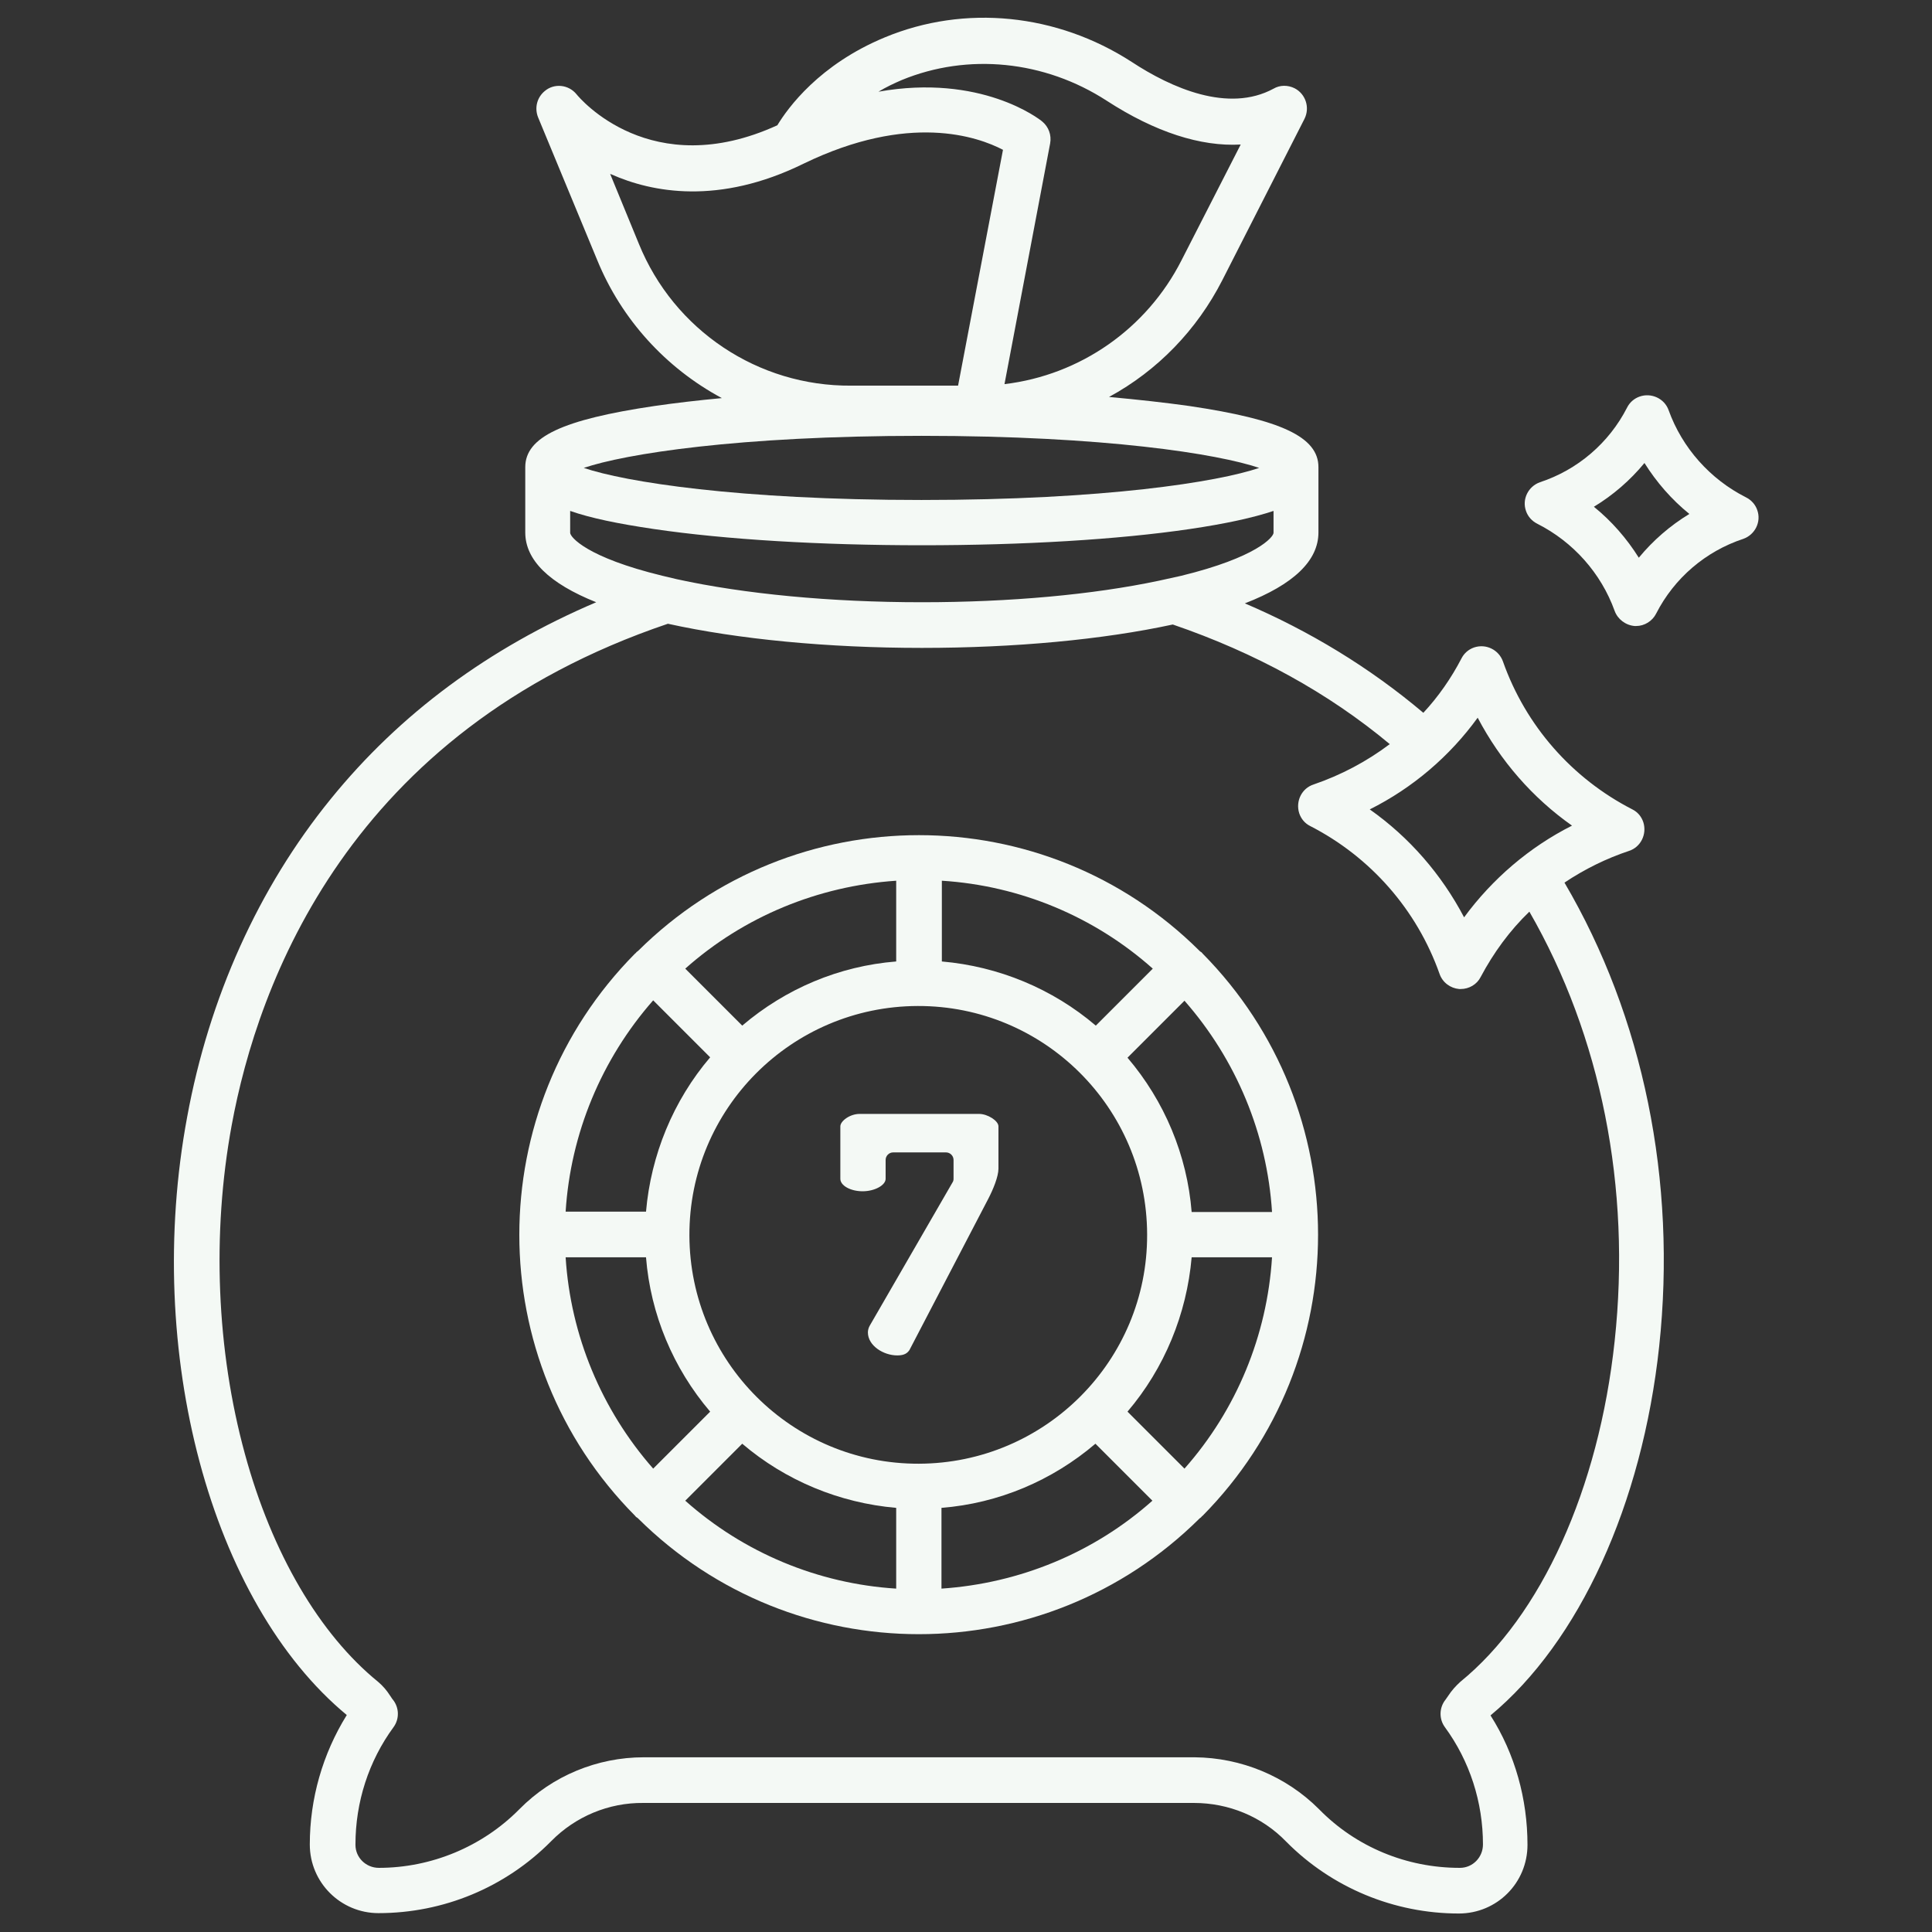
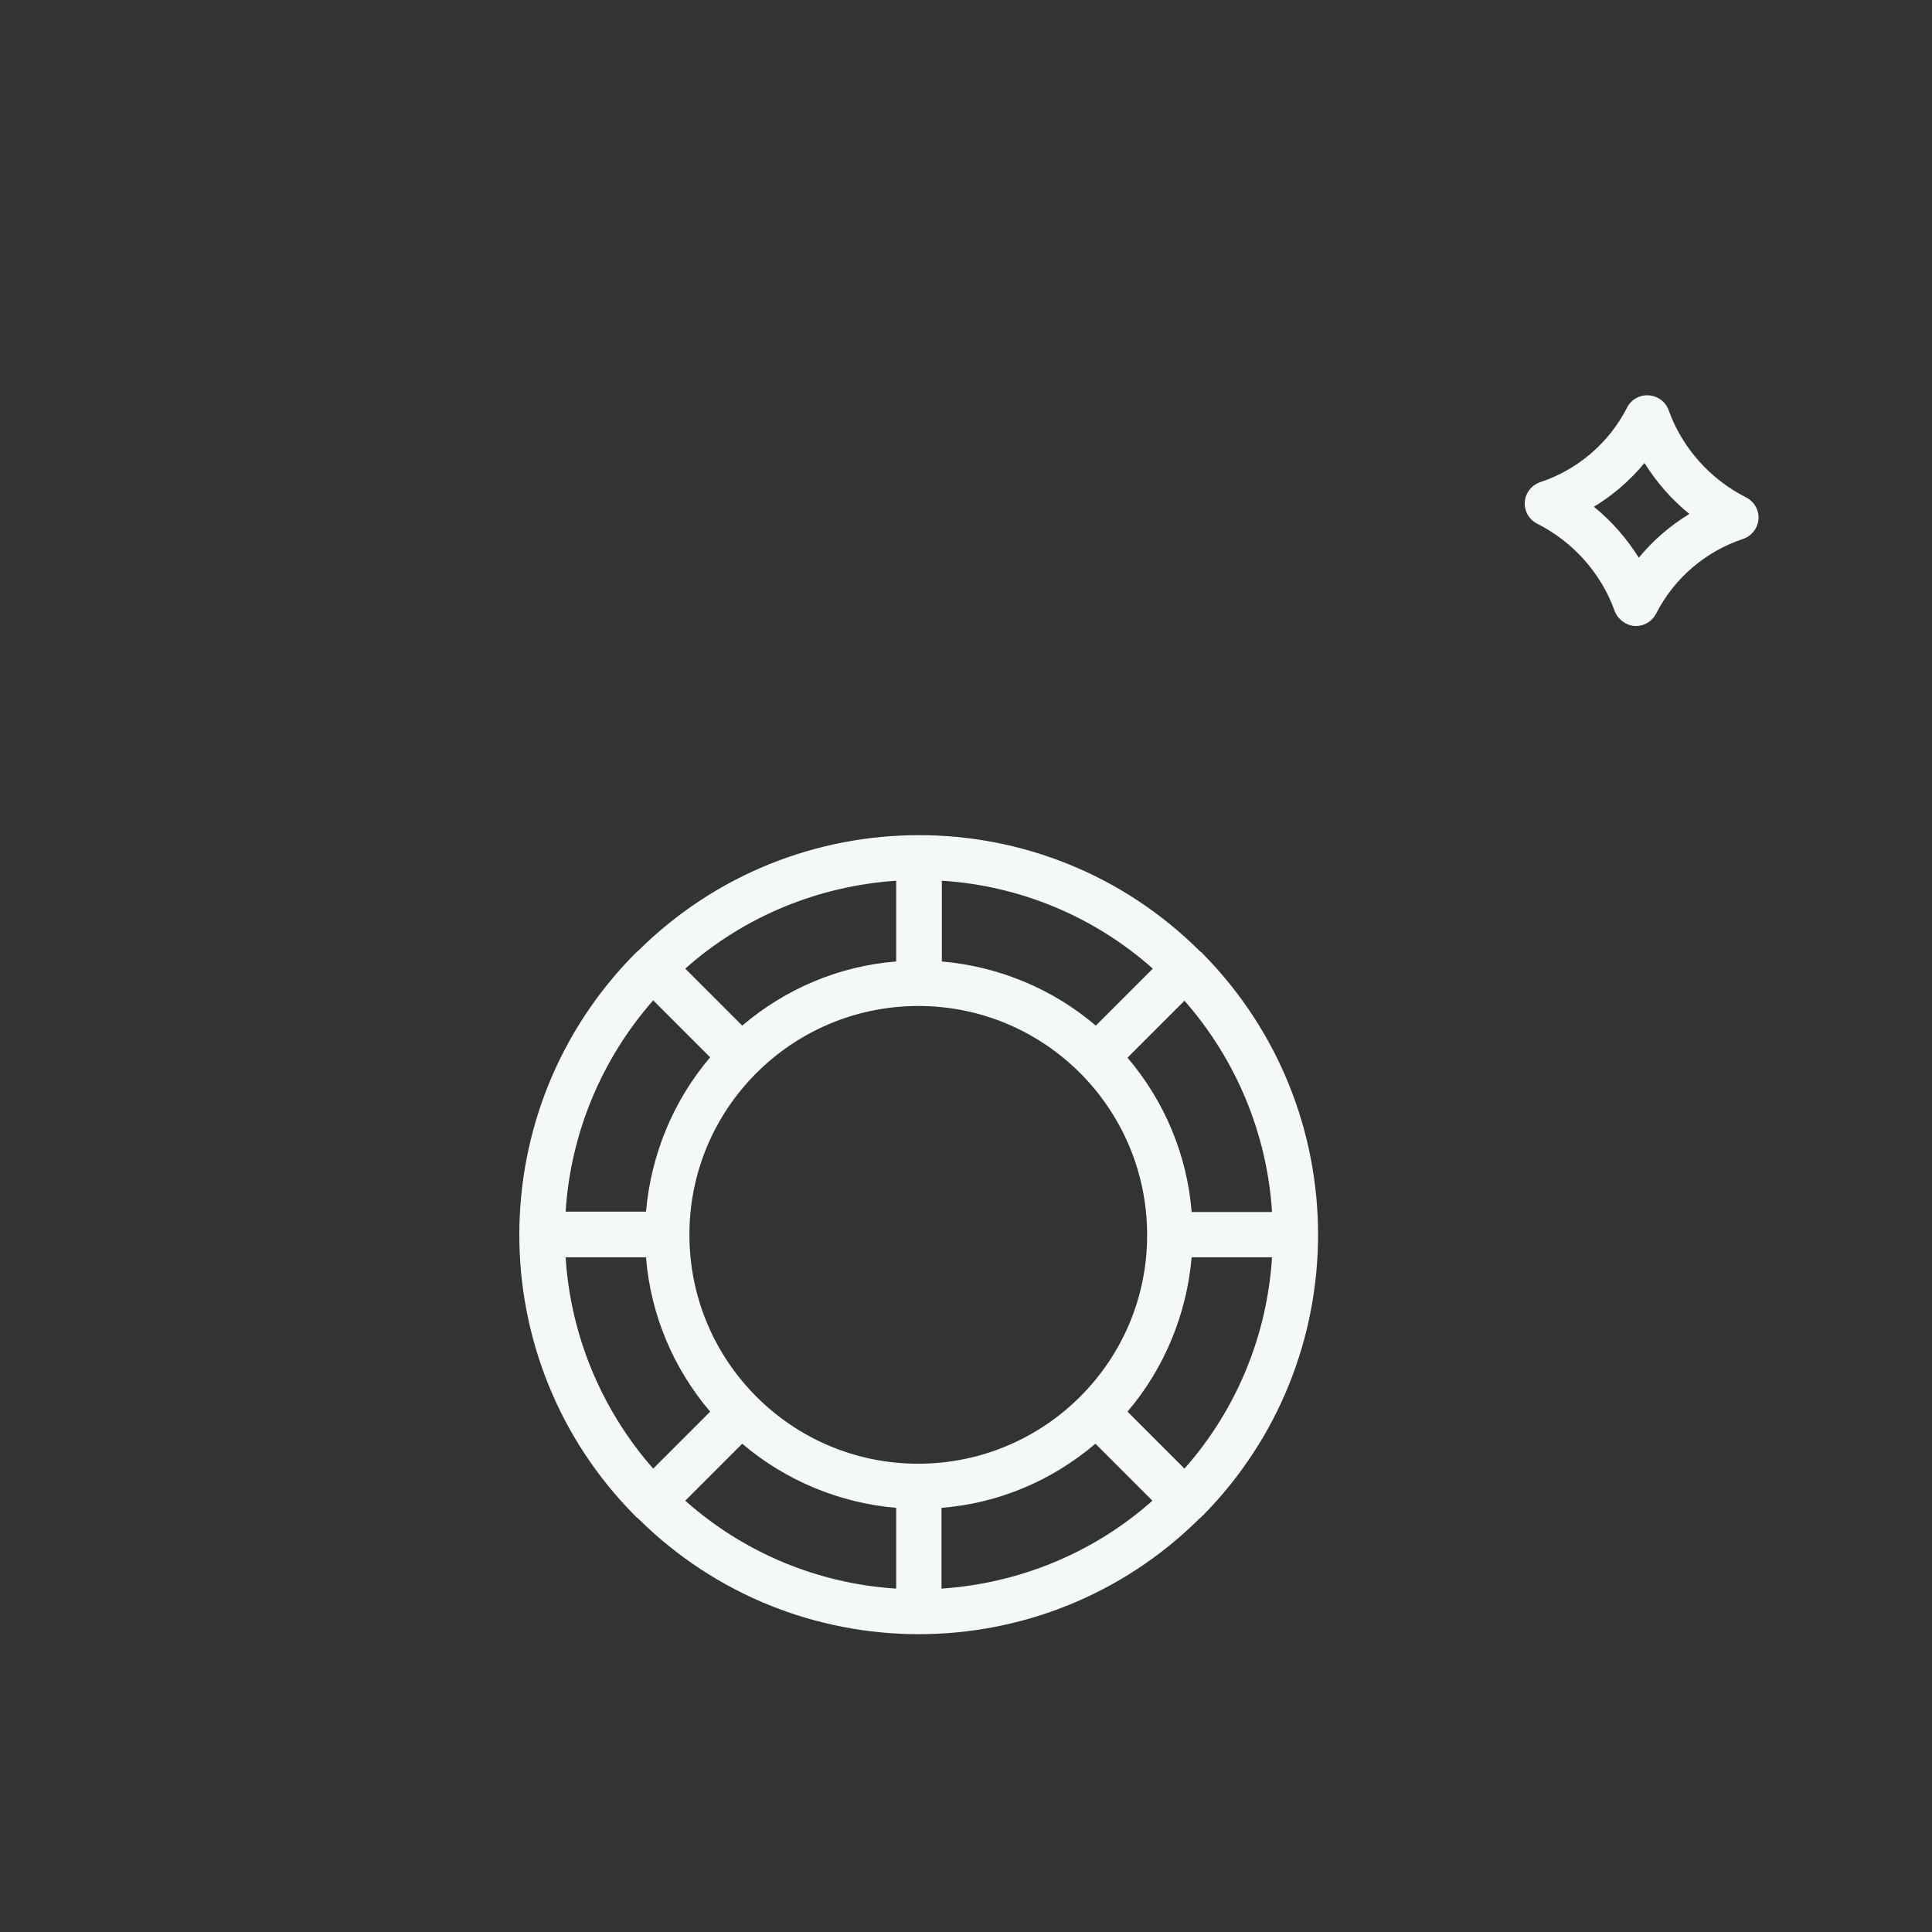
<svg xmlns="http://www.w3.org/2000/svg" width="512" height="512" viewBox="0 0 512 512" fill="none">
  <rect x="0" y="0" width="512" height="512" fill="#333333" stroke="none" />
  <path d="M318.3 252.3C318.1 252.2 318 252.1 317.9 252C276.8 211.1 210.3 211.1 169.1 252C169 252.1 168.8 252.2 168.7 252.3C168.6 252.4 168.5 252.6 168.3 252.7C127.4 294 127.4 360.5 168.3 401.7C168.4 401.8 168.5 402 168.7 402.1C168.9 402.2 169 402.3 169.1 402.4C210.3 443.3 276.7 443.3 317.9 402.4C318 402.3 318.2 402.2 318.3 402.1C318.4 402 318.5 401.8 318.7 401.7C359.5 360.4 359.5 294 318.7 252.7C318.6 252.6 318.5 252.4 318.3 252.3V252.3ZM249.6 233.4C270.3 234.7 290 242.9 305.5 256.7L290.4 271.8C278.9 262 264.6 256.1 249.6 254.8V233.4ZM237.5 233.4V254.8C222.4 256 208.2 262 196.7 271.8L181.6 256.7C197.1 242.9 216.8 234.8 237.5 233.4V233.4ZM173.1 265.1L188.2 280.2C178.4 291.7 172.5 306.1 171.2 321.1H149.9C151.2 300.4 159.4 280.7 173.1 265.1V265.1ZM149.9 333.2H171.2C172.4 348.3 178.4 362.6 188.2 374.1L173.1 389.2C159.4 373.6 151.2 353.9 149.9 333.2V333.2ZM237.5 421C216.8 419.7 197.1 411.5 181.6 397.7L196.7 382.6C208.2 392.4 222.5 398.3 237.5 399.6V421ZM243.5 387.9C210 388 182.8 360.9 182.7 327.4C182.6 293.9 209.7 266.7 243.2 266.6C276.7 266.5 303.9 293.6 304 327.1V327.2C304.1 360.6 277 387.8 243.5 387.9V387.9ZM249.5 421V399.6C264.6 398.4 278.8 392.4 290.3 382.6L305.4 397.7C289.9 411.5 270.2 419.6 249.5 421V421ZM313.9 389.2L298.8 374.1C308.6 362.6 314.5 348.2 315.8 333.2H337.1C335.8 353.9 327.7 373.6 313.9 389.2ZM315.8 321.2C314.6 306.1 308.6 291.8 298.8 280.3L313.9 265.2C327.6 280.8 335.8 300.5 337.1 321.2H315.8Z" fill="#F4F9F5" />
-   <path d="M431.7 225.5C434.8 224.5 436.5 221.1 435.5 217.9C435 216.4 434 215.2 432.6 214.5C416.6 206.3 404.3 192.3 398.3 175.3C397.2 172.2 393.8 170.5 390.6 171.6C389.2 172.1 388 173.1 387.3 174.5C384.6 179.7 381.2 184.6 377.2 188.9C363 176.9 347 167.2 329.9 159.9C342.8 154.9 349.4 148.6 349.4 141.1V123.8C349.4 115.8 339.5 111.2 315.2 107.6C308.8 106.7 301.6 105.9 293.9 105.2C306.8 98.2 317.2 87.4 323.9 74.3L345.7 31.5C347.2 28.5 346 24.9 343.1 23.4C341.3 22.5 339.2 22.5 337.5 23.5C325.5 30 310.4 23.3 299.9 16.4C280.1 3.6 255.7 1.1 234.5 9.9C217.1 17.1 208.8 28.6 206 33.2C172.5 48.5 153.6 26 152.8 25C150.7 22.4 146.9 22 144.4 24.1C142.3 25.8 141.6 28.6 142.6 31.1L158.3 69C164.7 84.6 176.4 97.5 191.3 105.5C184.9 106.1 178.9 106.8 173.4 107.6C149.1 111.2 139.2 115.8 139.2 123.8V141.1C139.2 148.4 145.5 154.6 158 159.6C129.6 171.7 106 189.1 87.6 211.8C68.5 235.3 55.4 264.4 49.6 296C38 358.3 55.9 424.7 91.9 454.5C85.5 464.8 82.1 476.7 82.1 488.8C82.1 498.9 90.3 507 100.3 507C117.5 507 133.9 500.2 146 488L146.1 487.9C152.5 481.4 161.3 477.7 170.5 477.8H316.4C325.6 477.8 334.4 481.4 340.8 488L340.9 488.1C353 500.3 369.5 507.1 386.6 507.1C396.7 507.1 404.8 499 404.8 488.9C404.8 476.8 401.5 464.8 395 454.6C418.5 435.1 435.2 398.7 439.7 356.8C444.4 312.9 435.5 269.5 414.6 233.9C420 230.3 425.7 227.5 431.7 225.5V225.5ZM391.6 190.2C397.6 201.6 406.1 211.4 416.6 218.8C405.3 224.5 395.5 232.9 388 243.1C382 231.7 373.5 221.9 363 214.5C374.4 208.8 384.2 200.4 391.6 190.2ZM239 21.2C256.5 14 276.8 16 293.3 26.7C306.1 35 318.2 38.9 328.8 38.3L313.1 69C303.9 87.1 286.3 99.4 266.2 101.8L278.3 38C278.7 35.8 277.9 33.6 276.2 32.2C275.4 31.5 259.9 19.5 232.8 24.3C234.8 23.1 236.9 22.1 239 21.2ZM169.3 64.6L161.7 46.1C161.8 46.1 161.9 46.2 162 46.2C172.8 51 190.5 54.4 212.9 43.4C240.9 29.8 259.1 36.2 265.8 39.7L253.9 102.2H225.6C200.9 102.4 178.6 87.5 169.3 64.6ZM244.2 115.5C292.9 115.5 322.8 120.3 333.7 124C322.8 127.7 292.9 132.5 244.2 132.5C195.5 132.5 165.6 127.7 154.7 124C165.6 120.3 195.5 115.5 244.2 115.5V115.5ZM151.1 141.2V135.4C156.5 137.3 163.8 138.8 173.3 140.2C192.3 143 217.5 144.5 244.3 144.5C271.1 144.5 296.3 143 315.3 140.2C324.8 138.8 332.1 137.2 337.5 135.4V141.2C337.5 142.3 333.1 147.7 313 152.6L307.1 153.9C289.6 157.6 267.6 159.6 244.3 159.6C220.1 159.6 197.2 157.4 179.4 153.5L175.6 152.6C155.4 147.7 151.1 142.3 151.1 141.2V141.2ZM427.9 355.4C423.7 394.6 408.4 428.3 387 445.7C385.8 446.8 384.7 448 383.8 449.4C383.5 449.8 383.3 450.1 383.1 450.4C381.4 452.5 381.3 455.5 382.9 457.7C389.5 466.7 393 477.6 393 488.8C393 492.2 390.3 495 386.9 495H386.8C372.8 495 359.4 489.5 349.6 479.5L349.5 479.4C340.8 470.7 328.9 465.8 316.6 465.7H170.6C158.3 465.7 146.4 470.6 137.7 479.4L137.6 479.5C127.8 489.4 114.3 495 100.4 495C97 495 94.2 492.3 94.2 488.9V488.8C94.2 477.6 97.7 466.7 104.3 457.7C105.9 455.5 105.8 452.5 104.1 450.4C103.9 450.2 103.7 449.8 103.4 449.4C102.5 448 101.5 446.8 100.2 445.7C84.7 433.1 72.1 411.7 64.9 385.3C57.4 357.9 56.1 327 61.4 298.2C68.3 260.7 92.4 193.9 177 165.3C195.6 169.4 219.3 171.7 244.3 171.7C269 171.7 292.3 169.5 310.8 165.5C332.7 173 352 183.6 368.3 197.2C362.2 201.8 355.4 205.4 348.1 207.9C345 208.9 343.3 212.3 344.3 215.5C344.8 217 345.8 218.2 347.2 218.9C363.2 227.1 375.5 241.1 381.5 258.1C382.3 260.4 384.4 261.9 386.7 262.1H387.1C389.3 262.1 391.4 260.9 392.4 258.9C395.8 252.5 400.1 246.6 405.3 241.6C424.3 274.6 432.3 314.7 427.9 355.4V355.4Z" fill="#F4F9F5" />
  <path d="M465.7 135.2C465.2 133.7 464.1 132.5 462.7 131.8C453.2 127 445.8 118.7 442.2 108.7C441.1 105.6 437.6 104 434.5 105.1C433.1 105.6 431.9 106.6 431.2 108C426.4 117.4 418.1 124.5 408.1 127.8C405 128.9 403.3 132.3 404.4 135.4C404.9 136.9 406 138.1 407.4 138.8C416.9 143.6 424.3 151.9 427.9 161.9C428.7 164.1 430.8 165.7 433.2 165.9H433.6C435.8 165.9 437.9 164.6 438.9 162.6C443.7 153.2 452 146.1 462 142.8C465.1 141.7 466.8 138.3 465.7 135.2ZM434.3 147.8C431.1 142.7 427.1 138.1 422.4 134.3C427.5 131.2 432 127.3 435.8 122.7C439 127.8 443 132.4 447.7 136.2C442.6 139.3 438.1 143.2 434.3 147.8Z" fill="#F4F9F5" />
-   <path d="M259.5 295.2H227.8C225.2 295.2 222.7 297.1 222.7 298.5V312.4C222.7 314.2 225.4 315.7 228.6 315.7C231.8 315.7 234.7 314.1 234.7 312.4V307.4C234.7 306.3 235.6 305.4 236.7 305.4H250.7C251.8 305.4 252.7 306.3 252.7 307.4V312.4C252.7 312.8 252.6 313.1 252.4 313.4L230.5 351.3C230.2 351.8 230 352.5 230 353.1C230 356.6 234.1 359.2 237.8 359.2C239.8 359.2 240.5 358.5 241 357.8L261.9 317.7C263.2 315.2 264.6 311.8 264.6 309.7V298.5C264.6 297 261.7 295.2 259.5 295.2V295.2Z" fill="#F4F9F5" />
</svg>